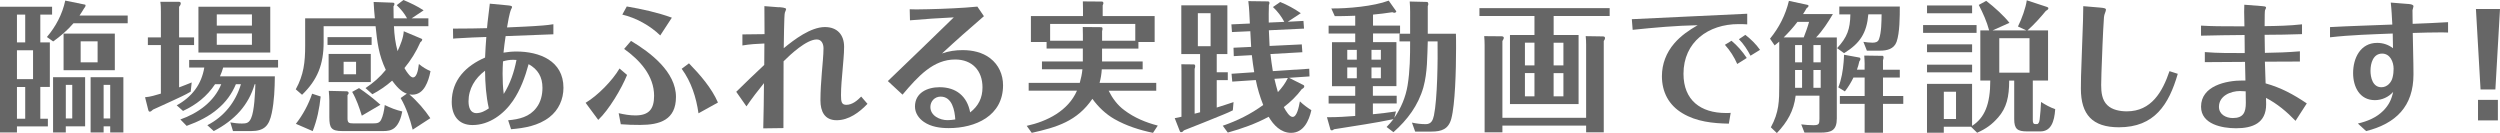
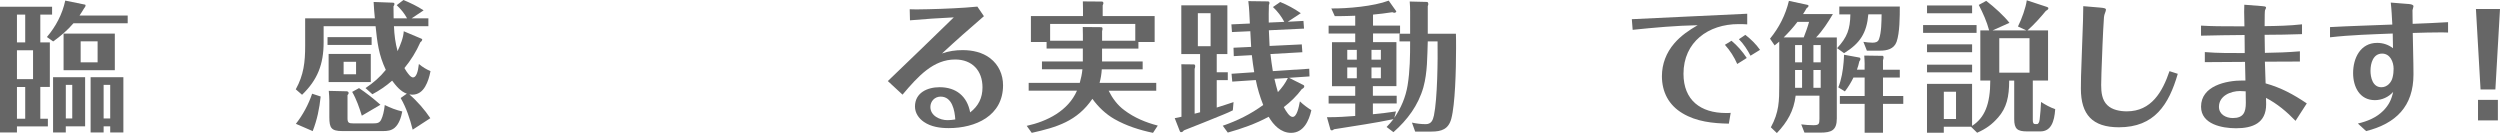
<svg xmlns="http://www.w3.org/2000/svg" id="_レイヤー_2" data-name="レイヤー 2" viewBox="0 0 839.09 44.65">
  <defs>
    <style>
      .cls-1 {
        fill: #666;
        stroke-width: 0px;
      }
    </style>
  </defs>
  <g id="TOP">
    <g>
      <path class="cls-1" d="m16.73,14.24v14.94h-3.2v10.67h2.54v2.58H5.69v2.02H0V2.26h17.48v2.63h-3.95v9.35h3.2ZM8.46,4.89h-2.77v9.35h2.77V4.89Zm-2.77,21.67h5.4v-9.68h-5.4v9.68Zm0,13.3h2.77v-10.67h-2.77v10.67Zm12.17-25.94l-2.12-1.5c3.01-3.52,5.22-7.75,6.16-12.22l6.67,1.36c.14.05.14.23.14.42,0,.14-.14.33-.56.94-.47.75-.94,1.55-1.46,2.3h16.17v2.58h-18.19c-2.02,2.35-4.32,4.32-6.81,6.11Zm4.23,30.55h-4.28v-18.56h10.76v16.5h-6.49v2.07Zm16.45-20.91h-17.2v-12.27h17.2v12.27Zm-14.29,4.93h-2.16v11.28h2.16v-11.28Zm2.82-14.62v7.05h5.69v-7.05h-5.69Zm7.71,28.53v2.07h-4.37v-18.56h11v18.56h-4.42v-2.07h-2.21Zm2.21-13.91h-2.21v11.28h2.21v-11.28Z" />
-       <path class="cls-1" d="m65.14,12.55v2.58h-5.03v14.19c1.46-.52,2.82-1.08,4.23-1.65l-.33,3.1c-1.97,1.17-4.14,2.11-6.25,3.1-2.11.94-4.23,1.97-6.39,2.91-.56.52-.8.7-1.08.7s-.42-.19-.52-.56l-1.08-4.28c1.83-.14,3.57-.71,5.31-1.22V15.13h-4.37v-2.58h4.37V3.99c0-1.13,0-2.3-.19-3.38h6.25c.33,0,.61.14.61.52,0,.42-.28.85-.56,1.17v10.25h5.03Zm8.04,23.92c-2.96,2.58-6.63,4.37-10.53,5.78l-2.11-2.16c5.87-2.07,11.33-5.92,13.72-11.84h-2.07c-2.73,4.09-6.3,6.91-10.76,8.98l-2.12-1.88c5.12-2.82,8.32-7,9.26-12.69h-5.08v-2.54h29.84v2.54h-18.42c-.28,1.03-.66,2.02-1.08,2.96h18.42c-.05,4.09-.19,8.27-1.03,12.31-.89,4.23-2.44,6.06-6.96,6.06h-6.06l-.89-2.91c1.27.23,2.58.38,3.9.38,1.5,0,2.35-.19,3.05-1.74,1.13-2.4,1.36-8.69,1.46-11.47h-.24c-1.03,3.57-2.73,6.53-4.89,9.02-2.4,2.73-5.4,4.94-8.84,6.72l-2.16-1.97c5.54-2.82,9.49-7.71,11.28-13.77h-1.69c-1.41,3.38-3.48,6.11-6.02,8.22ZM90.71,2.26v15.37h-24.11V2.26h24.11Zm-17.95,6.34h11.8v-3.76h-11.8v3.76Zm0,6.44h11.8v-3.81h-11.8v3.81Z" />
      <path class="cls-1" d="m144.43,39.67l-5.92,3.85c-.94-3.67-2.12-7.33-4.04-10.62l2.07-1.46c-2.12-.75-3.62-2.63-4.93-4.37-2.02,1.79-4.23,3.29-6.63,4.56l-2.3-2.07c2.68-1.79,4.84-3.67,6.81-6.11-2.4-5.08-2.87-9.21-3.43-14.66h-17.44v5.4c0,7.43-2.07,12.64-7.24,17.62l-2.11-1.83c2.68-4.84,3.15-9.16,3.15-14.57V6.16h23.4c-.19-1.83-.33-3.67-.42-5.5l6.53.24c.23,0,.47.19.47.42,0,.28-.14.56-.33.8,0,1.36,0,2.68.05,4.04h4.51c-.89-1.65-2.12-3.15-3.48-4.42l2.26-1.74c2.35.99,4.65,2.07,6.77,3.48l-4.04,2.68h5.64v2.63h-11.56c.14,3.1.47,5.64,1.22,8.37.94-2.02,1.97-4.56,2.07-6.67l5.92,2.49c.23.09.28.19.28.28,0,.33-.33.75-.61.89-1.46,3.29-3.2,6.06-5.36,8.69.23.47.89,1.5,1.55,2.26.42.52.94.89,1.32.89.52,0,.94-.42,1.27-1.22.33-.8.56-1.88.71-3.29,1.22,1.03,2.49,1.79,3.9,2.4-.38,1.93-.89,3.62-1.79,5.17-.94,1.6-2.3,2.73-4.37,2.73-.33,0-.61-.05-.94-.09,2.68,2.3,5.08,5.08,7.05,7.99Zm-39.67-8.22l2.87.94c-.42,4.09-1.22,7.9-2.68,11.61l-5.64-2.44c2.35-3.01,4.23-6.49,5.45-10.1Zm19.97-18.99v2.63h-14.8v-2.63h14.8Zm-.28,5.64v9.45h-14.15v-9.45h14.15Zm-8.04,12.55c.28,0,.61.23.61.56,0,.28-.19.52-.38.71v7.8c0,1.5.47,1.69,1.88,1.69h6.77c1.22,0,2.12-.09,2.68-1.32.56-1.17.94-2.77,1.17-4.84,1.88.94,3.81,1.69,5.88,2.16-.38,1.97-1.08,4.23-2.58,5.5-1.13.94-2.44,1.08-3.85,1.08h-13.68c-3.71,0-4.37-1.03-4.37-4.65v-5.55c0-1.08-.09-2.16-.19-3.29l6.06.14Zm-1.08-5.73h4.18v-4.18h-4.18v4.18Zm2.87,5.92l2.3-1.27c2.35,1.55,4.93,3.57,7.19,5.59l-6.25,3.67c-.85-2.73-1.79-5.5-3.24-7.99Z" />
-       <path class="cls-1" d="m170.56,40.37c3.67-.33,7.19-1.13,9.49-4.23,1.46-1.88,2.02-4.32,2.02-6.67,0-3.62-1.5-6.2-4.65-7.94-1.17,4.32-2.73,8.6-5.26,12.31-3.05,4.46-7.94,8.13-13.58,8.13-4.75,0-6.96-3.29-6.96-7.75,0-7.38,4.79-12.13,11.19-14.9.09-2.3.24-4.61.42-6.91-3.1.09-6.2.23-9.26.42-.66.05-1.27.05-1.88.14l-.05-3.38h1.41c3.34,0,6.67-.05,10.01-.14.23-2.77.66-5.5.94-8.22l5.92.56c.99.09,1.55.19,1.55.56,0,.23-.23.56-.33.8-.56,1.27-1.13,4.65-1.36,6.06,4.04-.19,8.08-.33,12.08-.66,1.17-.09,2.3-.23,3.48-.42v3.38c-5.31.19-10.67.38-16.03.61-.28,1.83-.52,3.67-.71,5.55,1.41-.23,2.87-.38,4.28-.38,7.8,0,15.84,3.1,15.84,12.17,0,3.85-1.6,7.47-4.7,9.87-3.71,2.87-8.37,3.67-12.88,4.04l-.99-3.01Zm-13.3-6.3c0,1.79.52,3.9,2.63,3.9,1.55,0,2.96-.75,4.18-1.6-.94-4.14-1.22-8.37-1.27-12.64-3.38,2.54-5.55,6.06-5.55,10.34Zm14.95-14c-1.17,0-2.3.19-3.38.52-.09,1.41-.14,2.77-.14,4.18,0,2.26.09,4.51.38,6.77,2.21-3.52,3.48-7.33,4.28-11.42-.38,0-.75-.05-1.13-.05Z" />
-       <path class="cls-1" d="m196.56,34.5c4.04-2.4,9.02-7.47,11.37-11.51l2.54,2.16c-1.83,4.56-6.11,11.75-9.68,15.09l-4.23-5.73Zm15.23-20.77c6.53,3.9,15.09,10.39,15.09,18.8,0,7.71-5.4,9.4-12.03,9.4-2.16,0-4.32-.05-6.49-.23l-.71-3.71c1.83.42,3.71.75,5.59.75,4.56,0,6.3-2.11,6.3-6.58,0-6.77-4.84-12.03-10.06-15.74l2.3-2.68Zm9.82-1.83c-3.38-3.29-8.13-5.92-12.74-7l1.5-2.73c5.17.89,10.2,1.97,15.13,3.76l-3.9,5.97Zm9.63,9.35c3.71,3.81,7.61,8.27,9.73,13.16l-6.53,3.62c-.75-5.31-2.44-10.62-5.64-14.94l2.44-1.83Z" />
-       <path class="cls-1" d="m261.41,2.4c.61.05,2.44.14,2.44.66,0,.14-.23.71-.42,1.18-.28.75-.33,10.29-.38,11.94,3.52-2.91,9.07-7.1,13.82-7.1,4.14,0,6.44,2.58,6.44,6.63,0,2.63-.33,5.26-.52,7.9-.24,2.77-.52,5.55-.52,8.37,0,2.16.19,3.2,1.79,3.2,1.97,0,3.67-1.41,4.98-2.77l2.12,2.44c-2.68,2.82-6.25,5.5-10.34,5.5s-5.45-3.01-5.45-6.67c0-3.1.23-6.2.47-9.26.19-2.35.56-6.02.56-8.22,0-1.41-.61-2.96-2.26-2.96-3.43,0-8.79,4.98-11.14,7.33-.05,7.47-.05,14.9-.05,22.42l-6.77.09c.14-5.08.19-10.1.24-15.18-2.07,2.54-4.04,5.12-5.88,7.8l-3.43-4.89c3.1-3.06,6.25-6.06,9.4-9.02.05-2.4.05-4.79.05-7.19-2.44.09-4.93.24-7.38.66v-3.71c2.49,0,4.93-.05,7.43-.09,0-3.15,0-6.3-.05-9.4l4.84.38Z" />
      <path class="cls-1" d="m330.22,5.45c-4.75,4.09-9.45,8.22-14.05,12.5,2.21-.8,4.56-1.13,6.91-1.13,3.29,0,6.63.71,9.26,2.73,2.87,2.21,4.32,5.5,4.32,9.07,0,10.29-9.26,14.38-18.23,14.38-2.87,0-5.92-.42-8.32-2.07-1.74-1.18-3.01-3.01-3.01-5.17,0-4.65,4.18-6.49,8.27-6.49,5.55,0,9.26,3.05,10.25,8.46,2.77-2.16,4.14-4.84,4.14-8.41,0-5.64-3.48-9.35-9.17-9.35-7.28,0-12.36,5.5-17.67,11.8l-4.93-4.56c7.43-7.1,14.8-14.24,22.14-21.38-4.89.23-9.82.56-14.71.99l-.09-3.71c.75.05,1.5.05,2.26.05,5.17-.05,11-.24,16.5-.61,1.32-.09,2.63-.19,3.95-.33l2.21,3.24Zm-14.52,26.98c-1.97,0-3.43,1.55-3.43,3.48,0,2.96,3.2,4.42,5.73,4.42.89,0,1.74-.09,2.63-.24-.19-3.01-1.03-7.66-4.93-7.66Z" />
      <path class="cls-1" d="m382.11,16.31h-12.22v4.32h13.63v2.63h-13.72c-.09,1.55-.33,3.05-.75,4.56h19.03v2.63h-15.98c1.27,2.54,2.96,4.84,5.26,6.53,3.34,2.54,7.24,4.14,11.23,5.17l-1.6,2.44c-4.51-.94-8.93-2.35-12.92-4.61-2.96-1.69-5.45-4.09-7.43-6.81-5.12,7.52-11.94,9.54-20.35,11.42l-1.69-2.35c6.86-1.5,13.91-5.03,16.87-11.8h-16.21v-2.63h17.15c.42-1.5.75-3.01.89-4.56h-13.58v-2.63h13.72v-4.32h-12.17v-2.21h-5.26V5.4h17.48v-2.44c0-.85-.05-1.65-.05-2.49l6.34.05c.38,0,.56.19.56.56,0,.19-.14.52-.24.7v3.62h17.44v8.69h-5.45v2.21Zm-1.08-8.27h-28.57v5.64h11v-1.93c0-.89-.05-1.79-.05-2.68l6.11.05c.42,0,.52.19.52.52,0,.28-.05.52-.14.8v3.24h11.14v-5.64Z" />
      <path class="cls-1" d="m414.02,34.26l-.24,2.77c-1.03.52-2.12.99-3.15,1.41-4.42,1.83-8.84,3.57-13.25,5.31-.23.28-.52.61-.94.61-.24,0-.38-.14-.47-.38l-1.69-4.32c.75-.14,1.5-.28,2.26-.47v-14.71c0-.99,0-1.97-.05-2.91l4.28.05c.23,0,.38.33.38.56,0,.33-.09.66-.19.94v15.04c.61-.14,1.22-.28,1.83-.47v-19.55h-6.3V1.79h15.46v16.36h-3.57v6.11h3.71v2.63h-3.71v9.21c1.88-.56,3.76-1.22,5.64-1.83Zm-11.98-18.75h4.28V4.42h-4.28v11.09Zm35.48,13.06c.19.09.24.28.24.42,0,.38-.33.66-.85.94-1.69,2.3-3.76,4.28-6.02,6.02.8,1.5,1.93,3.29,2.96,3.29,1.41,0,2.07-3.15,2.44-5.22,1.17,1.13,2.44,2.07,3.85,2.96-.8,3.57-2.63,7.61-6.81,7.61-3.43,0-5.92-2.63-7.52-5.4-4.32,2.35-9.02,3.99-13.72,5.31l-1.69-2.3c4.84-1.65,9.4-3.9,13.58-6.96-1.08-2.73-1.93-5.5-2.49-8.37l-7.9.52-.24-2.63,7.61-.52c-.33-1.88-.56-3.81-.8-5.73l-6.06.33-.09-2.82,5.92-.28c-.09-1.74-.19-3.52-.28-5.26l-6.16.28-.19-2.58,6.2-.28c-.14-2.54-.19-5.03-.52-7.52l6.63.09c.33,0,.47.28.47.52s-.09.47-.19.71c-.05,1.97-.09,3.9-.05,5.87l5.22-.23c-.99-1.88-2.26-3.52-3.81-4.98l2.44-1.69c2.44.99,4.75,2.26,6.91,3.76l-4.37,2.87,5.26-.28.19,2.58-11.8.56c.05,1.79.14,3.52.24,5.26l10.81-.52.19,2.63-10.71.61c.23,1.93.47,3.81.8,5.73l12.22-.8.09,2.58-6.86.47,4.84,2.44Zm-9.78-2.11c.38,1.5.71,3.01,1.17,4.46,1.32-1.41,2.49-2.96,3.34-4.75l-4.51.28Z" />
      <path class="cls-1" d="m460.84,8.6h9.07v2.63h-9.07v2.91h7.85v14.76h-7.9v3.24h7.99v2.58h-7.99v3.62c2.58-.23,5.22-.56,7.75-.94l-.56,2.16c2.26-3.29,3.81-6.96,4.46-10.9.8-4.89.85-9.82.85-14.76h-3.57v-2.58h3.57V3.85c0-1.13-.05-2.21-.14-3.34l5.87.14c.24,0,.38.52.38.66,0,.23-.09.52-.19.75v9.26h9.45c.05,1.27.05,2.96.05,4.79,0,7.71-.33,18.99-1.6,23.73-.94,3.52-3.29,4.32-6.63,4.32h-5.5l-1.08-3.01c1.5.33,3.05.52,4.61.52,1.88,0,2.4-1.27,2.77-2.91,1.17-5.59,1.32-18.75,1.22-24.86h-3.29c-.19,5.17-.09,10.34-1.46,15.37-1.74,6.11-5.36,10.95-10.06,15.09l-2.3-1.74c.8-.85,1.6-1.69,2.3-2.63-3.15.66-6.34,1.22-9.54,1.74-3.48.56-6.96,1.13-10.39,1.65-.23.19-.52.38-.75.38-.14,0-.42-.09-.47-.28l-1.17-4.14h.61c2.96,0,5.92-.19,8.88-.42v-4.18h-8.93v-2.58h8.93v-3.24h-7.8v-14.76h7.8v-2.91h-8.93v-2.63h8.93v-3.34c-1.79.05-3.57.14-5.36.14h-1.5l-1.17-2.58c5.45.05,14.19-.71,19.27-2.63l2.49,3.52c.23.33-.38.56-.56.56-.24,0-.47-.09-.71-.19-2.16.33-4.32.61-6.49.8v3.71Zm-5.45,8.13h-3.2v3.29h3.2v-3.29Zm-3.2,5.92v3.62h3.2v-3.62h-3.2Zm11.28-2.63v-3.29h-3.15v3.29h3.15Zm-3.15,6.25h3.15v-3.62h-3.15v3.62Z" />
-       <path class="cls-1" d="m521.46,11.75h8.37v23.17h-23.03V11.75h8.22v-6.39h-18.47v-2.63h43.71v2.63h-18.8v6.39Zm10.9,27.77V14.9c0-.94-.05-1.88-.14-2.77l5.73.09c.42,0,.75.09.75.56,0,.38-.24.71-.42.99v30.64h-5.92v-2.26h-28.1v2.26h-5.97V15.04c0-.99-.05-1.93-.14-2.91l5.87.05c.33,0,.71.14.71.52,0,.19-.05.42-.47,1.08v25.75h28.1Zm-17.34-25.19h-3.2v7.61h3.2v-7.61Zm-3.2,10.2v7.8h3.2v-7.8h-3.2Zm12.92-2.58v-7.61h-3.29v7.61h3.29Zm-3.29,10.39h3.29v-7.8h-3.29v7.8Z" />
      <path class="cls-1" d="m586.42,8.18c-.99-.09-1.93-.09-2.91-.09-10.1,0-18.47,5.97-18.47,16.68,0,8.88,5.78,13.16,14.24,13.16.52,0,1.08,0,1.6-.05l-.61,3.62c-5.31-.09-10.9-.66-15.56-3.48-4.61-2.73-6.91-7.14-6.91-12.45,0-4.09,1.46-7.9,4.14-11,2.21-2.58,4.93-4.42,7.85-6.11-7.29.14-14.57.8-21.81,1.55l-.28-3.57c12.92-.56,25.8-1.27,38.73-1.83v3.57Zm-3.34,13.3c-.99-2.3-2.44-4.56-4.14-6.44l2.21-1.36c1.97,1.64,3.71,3.62,5.12,5.78l-3.2,2.02Zm4.46-2.77c-1.03-1.97-2.3-3.95-3.9-5.55l2.16-1.46c1.88,1.46,3.57,3.1,4.93,5.03l-3.2,1.97Z" />
      <path class="cls-1" d="m616.5,12.55v27.21c0,4-1.83,4.75-5.5,4.75h-5.36l-1.08-2.77c1.36.19,2.73.28,4.09.28,1.83,0,2.02-.38,2.02-2.16v-7.75h-7.99c-.61,5.08-2.77,8.84-6.3,12.55l-2.02-1.93c2.77-5.08,2.82-8.79,2.82-14.38v-14.38c-.52.42-1.03.85-1.55,1.27l-1.55-2.26c3.05-3.71,5.22-7.99,6.34-12.69l6.16,1.32c.38.09.42.19.42.38s-.14.42-.66.8c-.38.66-.75,1.32-1.17,1.93h10.01c-1.64,2.77-3.43,5.55-5.64,7.85h6.96Zm-9.31-5.22h-3.9c-1.36,1.83-2.96,3.57-4.61,5.22h6.72c.66-1.69,1.36-3.62,1.79-5.22Zm-2.35,13.58v-5.78h-2.35v5.78h2.35Zm0,8.55v-5.97h-2.35v5.97h2.35Zm3.81-8.55h2.44v-5.78h-2.44v5.78Zm2.44,2.58h-2.44v5.97h2.44v-5.97Zm7.85-5.64l-2.35-1.69c3.43-3.67,4.37-6.39,4.46-11.33h-3.71v-2.63h20.3c0,3.29,0,8.79-1.08,11.84-.89,2.44-3.24,2.96-5.55,2.96h-4.42l-1.17-2.96c.99.14,1.97.28,3.01.28.94,0,1.83-.14,2.21-1.13.85-2.3.85-5.92.89-8.37h-4.46c-.52,6.25-2.77,9.73-8.13,13.02Zm6.91,3.76c0-.99-.09-1.97-.14-2.96l6.2.09c.19,0,.28.33.28.52,0,.33-.09.66-.19.94v3.2h5.64v2.63h-5.64v6.2h6.81v2.63h-6.81v9.68h-6.16v-9.68h-8.32v-2.63h8.32v-6.2h-3.76c-.8,1.64-1.74,3.2-2.87,4.65l-2.21-1.36c1.08-2.68,1.55-5.64,1.79-8.51.09-.8.09-1.65.14-2.44l5.12.94c.33.05.38.33.38.56,0,.14-.09.38-.38.75-.19.94-.47,1.88-.8,2.77h2.58v-1.79Z" />
      <path class="cls-1" d="m663.41,8.41v2.63h-17.95v-2.63h17.95Zm7.19,31.06c-1.93,2.21-3.9,3.71-7,5.08l-2.07-2.02h-9.12v2.02h-5.64v-16.4h15.13v14.1c4.23-2.73,6.11-7.24,6.11-15.23h-3.34V10.2h2.96c-.8-3.01-2.07-5.78-3.48-8.55l2.49-1.36c2.73,2.07,6.06,5.12,7.8,7.38l-5.69,2.54h11.37l-2.82-1.32c1.32-2.63,2.63-6.34,2.96-8.79l6.72,2.21c.33.09.52.23.52.47,0,.28-.09.42-.85.89-1.74,2.12-4,4.65-6.16,6.53h6.91v16.83h-5.12v13.3c0,.99.24,1.32.89,1.32h.52c.42,0,.8-.61.89-1.55.24-1.93.38-3.99.47-5.87,1.5.94,3.05,1.83,4.75,2.4-.28,4.37-1.5,7.47-4.98,7.47h-4.46c-3.24,0-4.32-.8-4.32-4.14v-12.92h-1.69c0,5.45-.85,9.16-3.76,12.45Zm-8.69-37.64v2.63h-15.13V1.83h15.13Zm0,13.06v2.63h-15.13v-2.63h15.13Zm0,6.81v2.58h-15.13v-2.58h15.13Zm-9.49,18.24h4.09v-9.16h-4.09v9.16Zm18.61-27.12v11.56h10.15v-11.56h-10.15Z" />
      <path class="cls-1" d="m730.94,24.77c-3.01,10.39-7.85,17.95-19.74,17.95-8.88,0-12.78-4.23-12.78-12.97,0-1.36,0-2.77.05-4.14.19-6.34.47-12.41.66-18.61.05-1.64.05-3.29.09-4.93l5.59.47c1.6.14,2.02.28,2.02.75,0,.19-.14.66-.28.99-.19.47-.33.94-.38,1.46-.42,6.2-.61,12.45-.85,18.7-.05,1.36-.09,2.73-.09,4.09,0,2.35.24,5.03,2.07,6.77,1.64,1.6,4.28,2.07,6.53,2.07,8.27,0,11.98-6.58,14.33-13.49l2.77.89Z" />
      <path class="cls-1" d="m770.47,40.56c-2.96-3.06-6.11-5.73-9.92-7.71,0,.75.05,1.46.05,2.16,0,6.34-4.56,8.04-10.1,8.04-4.65,0-11.75-1.32-11.75-7.24,0-7,8.41-8.79,13.91-8.79h.99c-.05-2.07-.09-4.18-.14-6.25-4.51,0-8.98.05-13.49.09v-3.38c4.46.38,8.93.33,13.39.33v-1.03c0-1.69,0-3.38-.05-5.03-4.89.05-9.73.09-14.62.23v-3.38c3.71.23,7.33.23,11,.23h3.57c-.05-1.65-.09-3.24-.09-4.84,0-.8,0-1.6.05-2.4l6.02.47c.61.05,1.27.09,1.27.47,0,.28-.19.61-.33.89-.09.19-.14,1.83-.14,5.36,4.18-.05,8.41-.14,12.55-.61v3.29c-4.18.14-8.37.23-12.55.23,0,2.02.05,4.04.09,6.06,3.9-.05,7.85-.19,11.75-.52v3.43c-3.9.05-7.8.05-11.75.05.09,2.44.19,4.89.24,7.28,5.22,1.46,9.35,3.71,13.82,6.72l-3.76,5.83Zm-18.61-10.01c-3.15,0-7.1,1.6-7.1,5.31,0,2.54,2.35,3.76,4.65,3.76,3.57,0,4.37-1.93,4.37-5.12,0-1.27-.05-2.58-.05-3.85-.61-.05-1.27-.09-1.88-.09Z" />
      <path class="cls-1" d="m808.26,1.32c1.08.09,1.79.28,1.79.8,0,.19-.24.85-.33,1.32,0,1.32.05,3.29.05,4.56,3.95-.14,7.94-.33,11.89-.56v3.48c-.71-.05-1.36-.05-2.07-.05-3.24,0-6.49.09-9.78.19.05,4.65.24,9.26.24,13.91,0,10.72-5.88,16.5-15.89,19.03l-2.77-2.54c3.2-.75,6.2-1.97,8.55-4.32,1.88-1.93,2.73-3.71,3.29-6.3-1.5,1.74-3.81,2.77-6.11,2.77-5.17,0-7.33-4.51-7.33-9.07,0-4.98,2.4-10.15,8.08-10.15,1.97,0,3.76.61,5.31,1.79,0-1.65-.05-3.29-.09-4.93-7.05.28-14.05.47-21.05,1.27v-3.43c6.96-.38,13.96-.56,20.91-.85-.14-2.44-.24-4.94-.52-7.38l5.83.47Zm-12.64,22.37c0,2.35.75,5.59,3.67,5.59,1.93,0,3.38-1.6,3.76-3.34.24-.94.33-1.93.33-2.87,0-2.3-1.17-5.08-3.85-5.08-3.01,0-3.9,3.24-3.9,5.69Z" />
      <path class="cls-1" d="m839.09,3.01l-1.55,27.02h-4.98l-1.55-27.02h8.08Zm-.71,30.5v6.91h-6.67v-6.91h6.67Z" />
    </g>
  </g>
</svg>